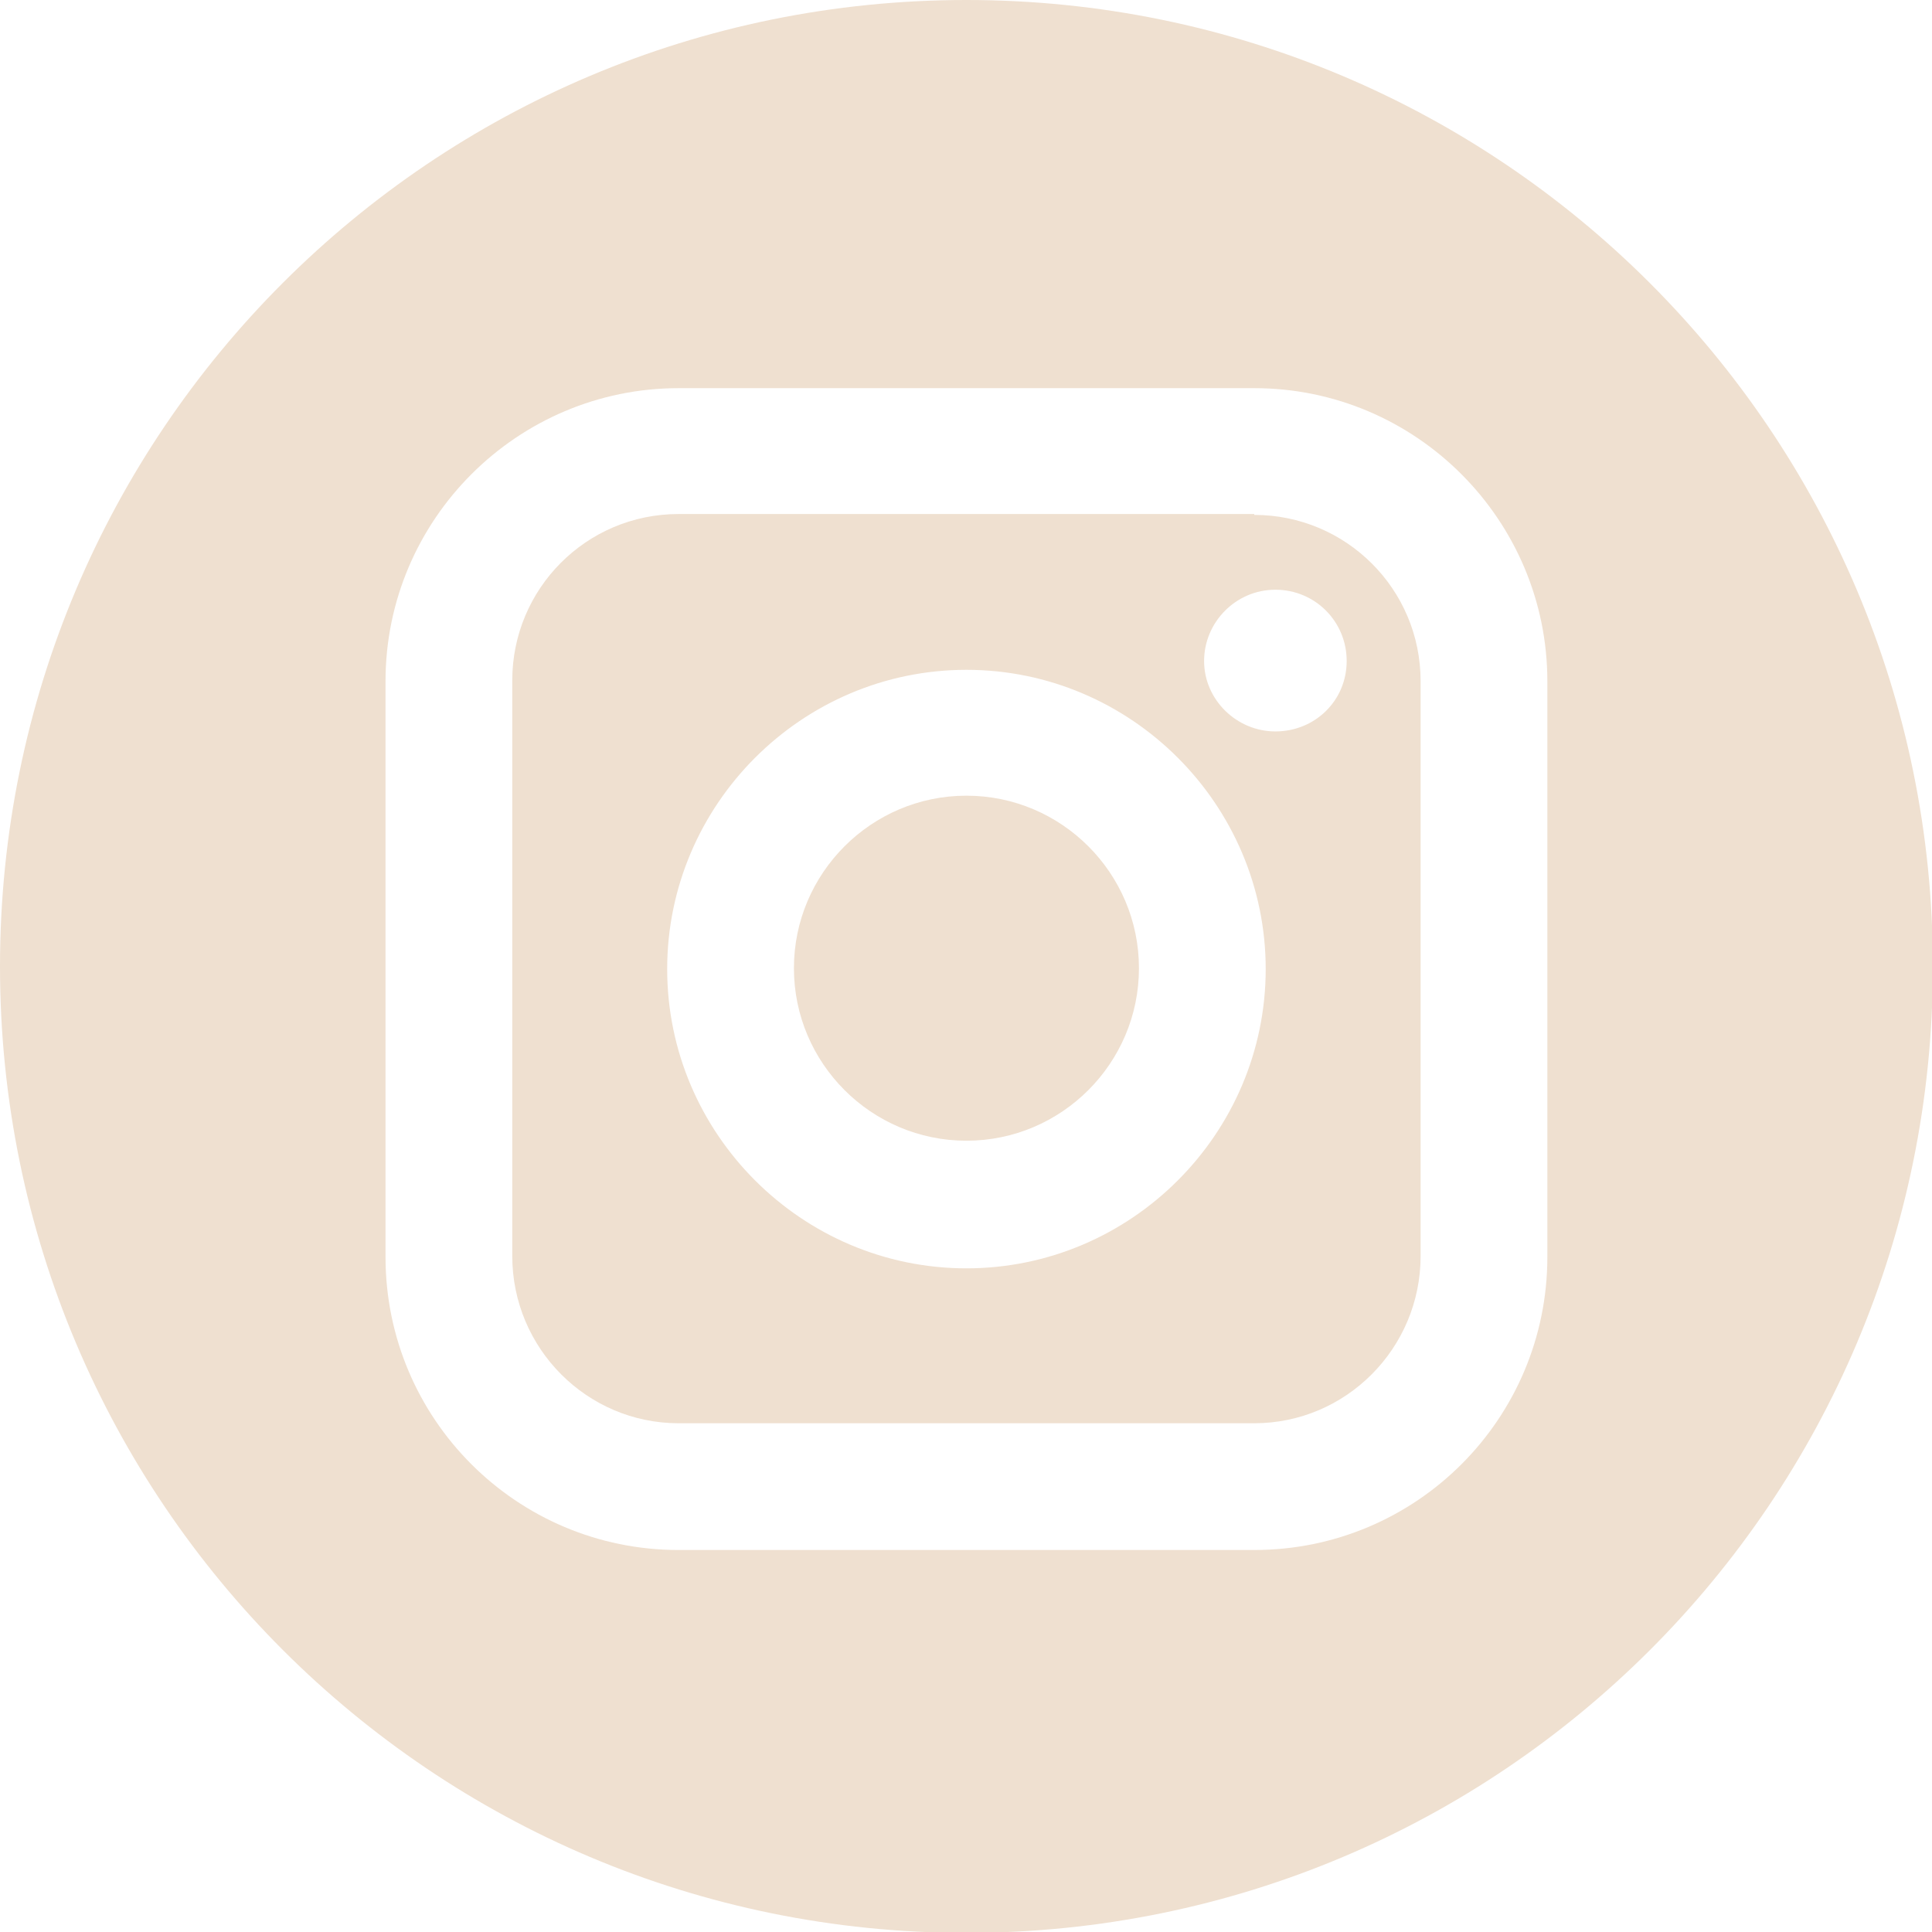
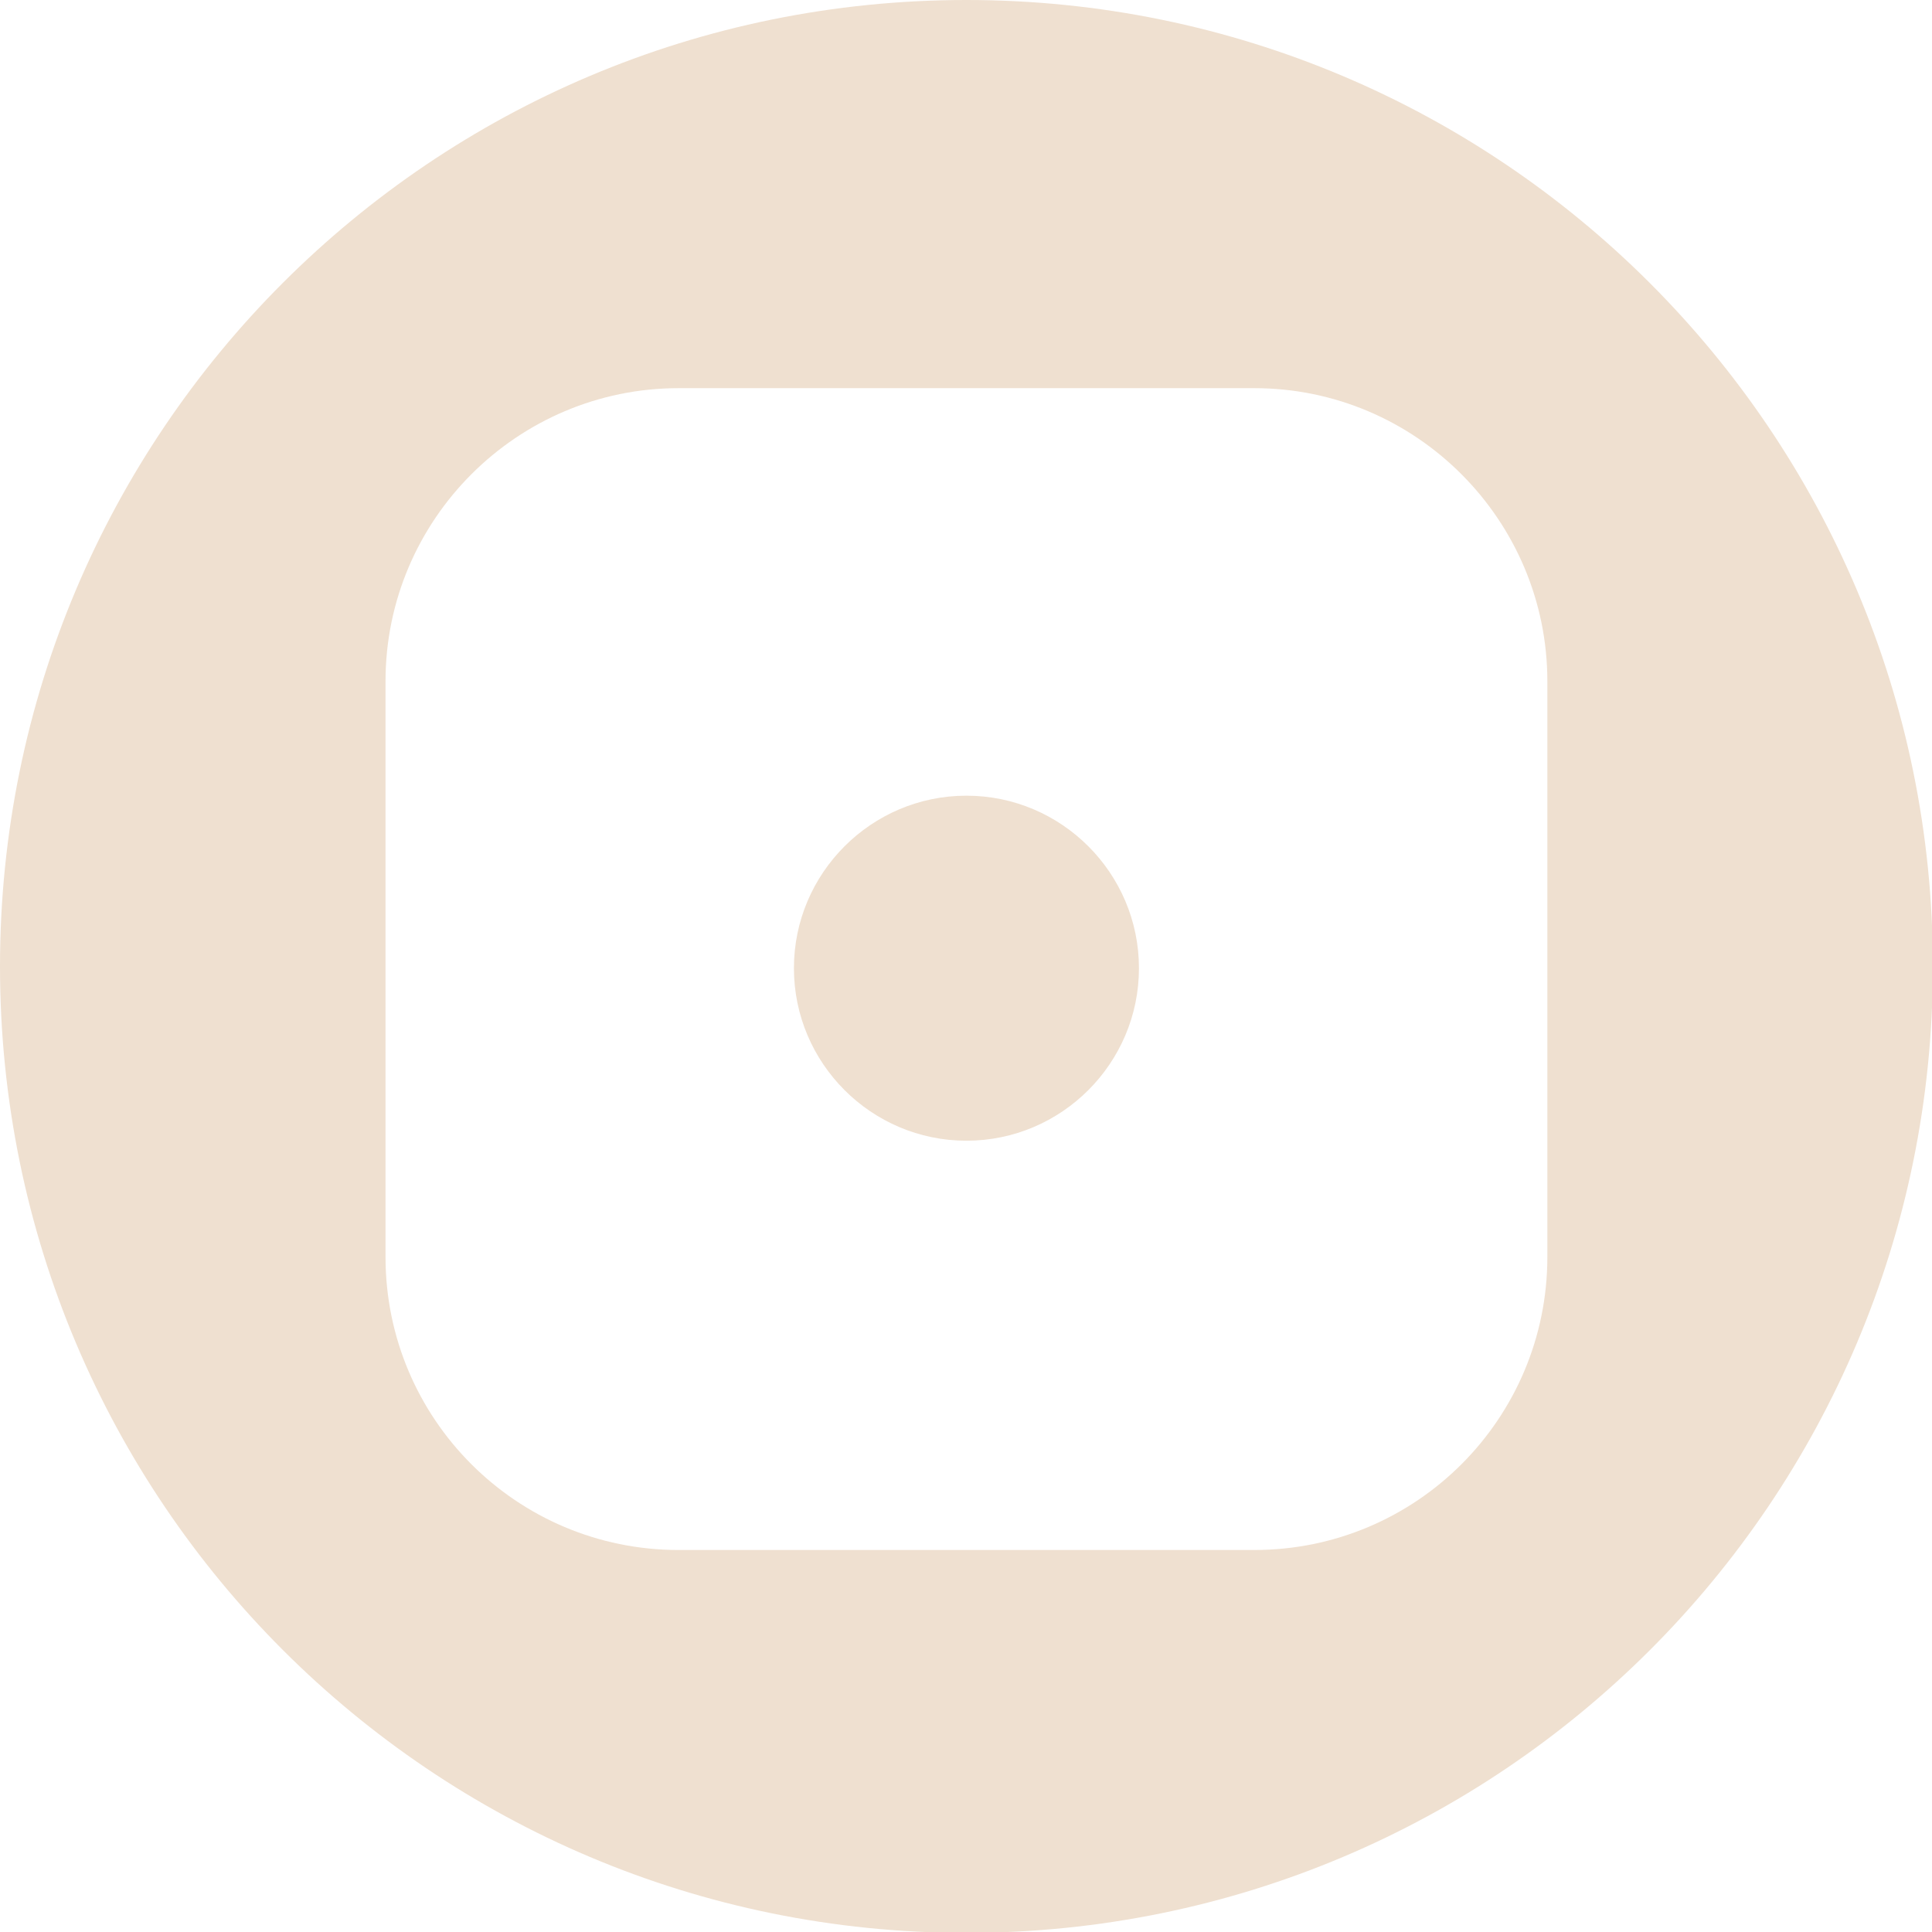
<svg xmlns="http://www.w3.org/2000/svg" id="Calque_2" viewBox="0 0 21.95 21.95">
  <defs>
    <style>.cls-1{fill:#efe0d0;}</style>
  </defs>
  <g id="Visuel">
    <g>
-       <path class="cls-1" d="M14.25,5.84H7.71c-1.05,0-1.89,.85-1.89,1.89v6.54c0,1.05,.85,1.9,1.89,1.9h6.54c1.04,0,1.89-.85,1.89-1.9V7.74c0-1.05-.85-1.89-1.89-1.89h0Zm-3.27,8.57c-1.87,0-3.4-1.53-3.4-3.4s1.53-3.4,3.4-3.4,3.4,1.53,3.4,3.4-1.53,3.4-3.4,3.4h0Zm3.51-6.1c-.44,0-.81-.36-.81-.8s.36-.81,.81-.81,.81,.36,.81,.81-.36,.8-.81,.8h0Z" />
      <path class="cls-1" d="M10.98,9.04c-1.08,0-1.96,.88-1.96,1.96s.88,1.96,1.96,1.96,1.96-.88,1.96-1.96-.88-1.96-1.96-1.96h0Z" />
      <path class="cls-1" d="M10.98,0C4.91,0,0,4.91,0,10.98s4.91,10.98,10.98,10.98,10.98-4.91,10.98-10.98S17.04,0,10.98,0h0Zm6.6,14.28c0,1.84-1.49,3.33-3.33,3.33H7.71c-1.84,0-3.33-1.49-3.33-3.33V7.74c0-1.84,1.5-3.33,3.33-3.33h6.54c1.84,0,3.33,1.5,3.33,3.33v6.54Z" />
    </g>
  </g>
</svg>